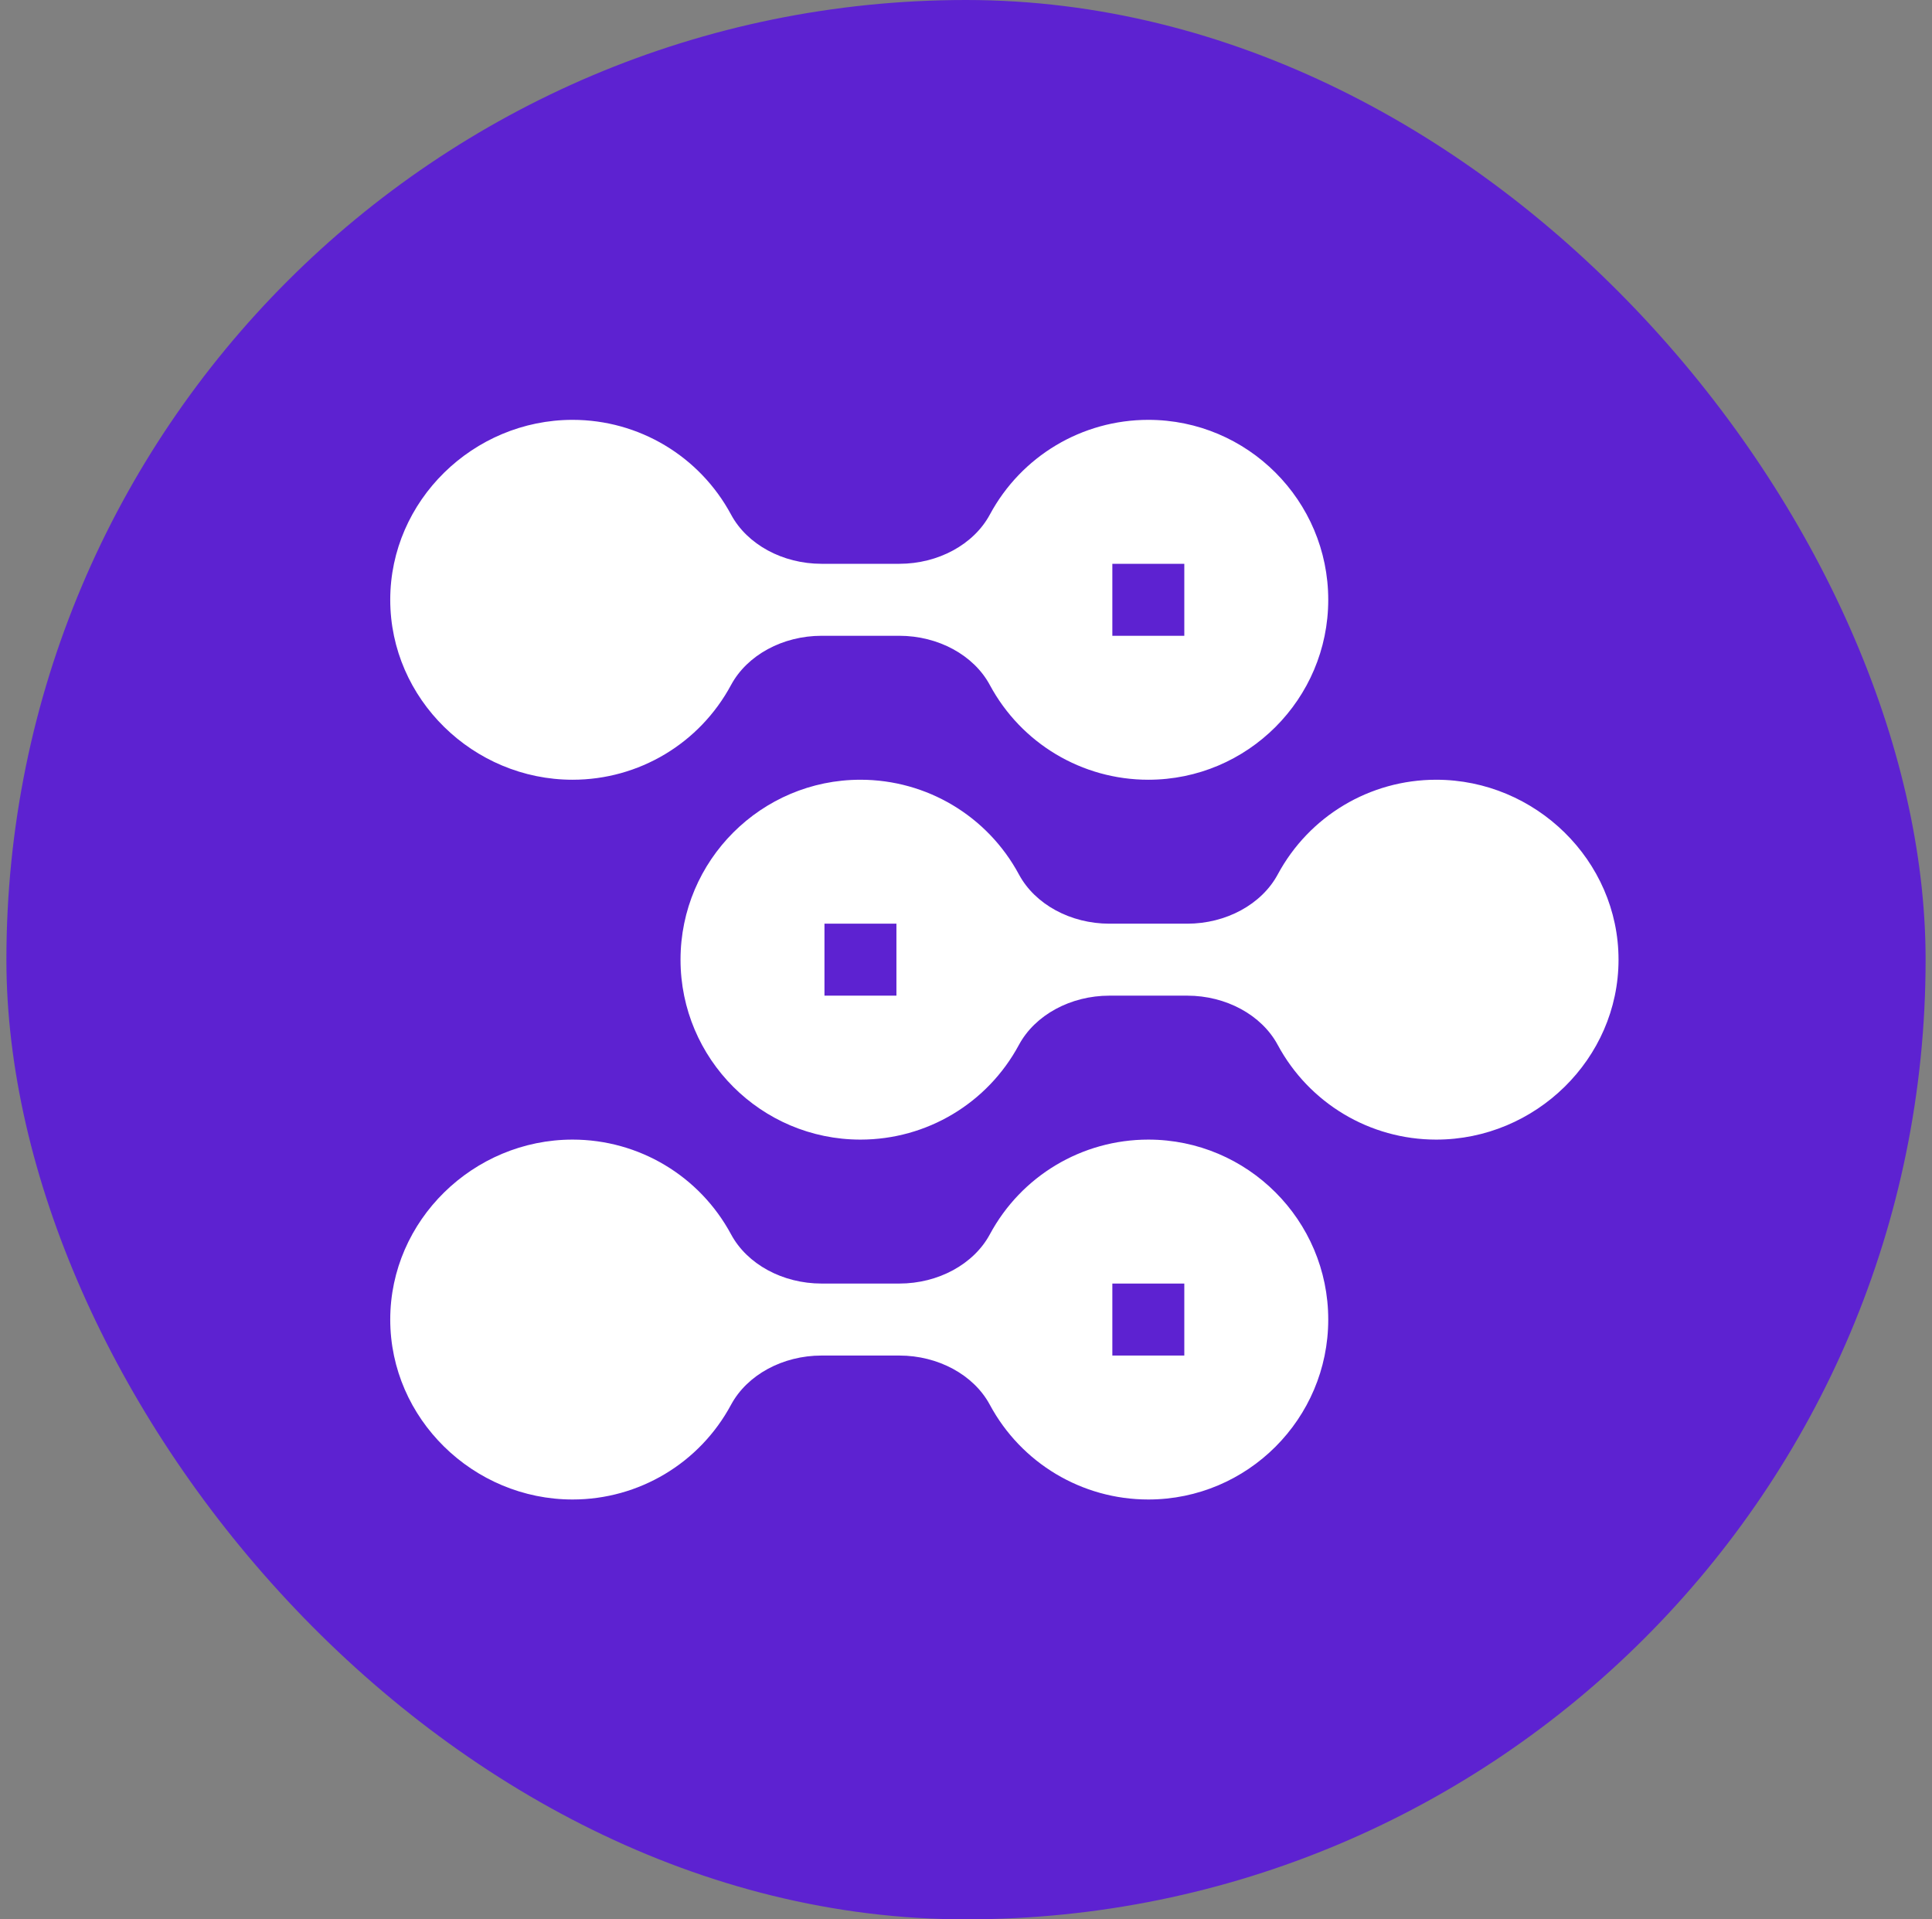
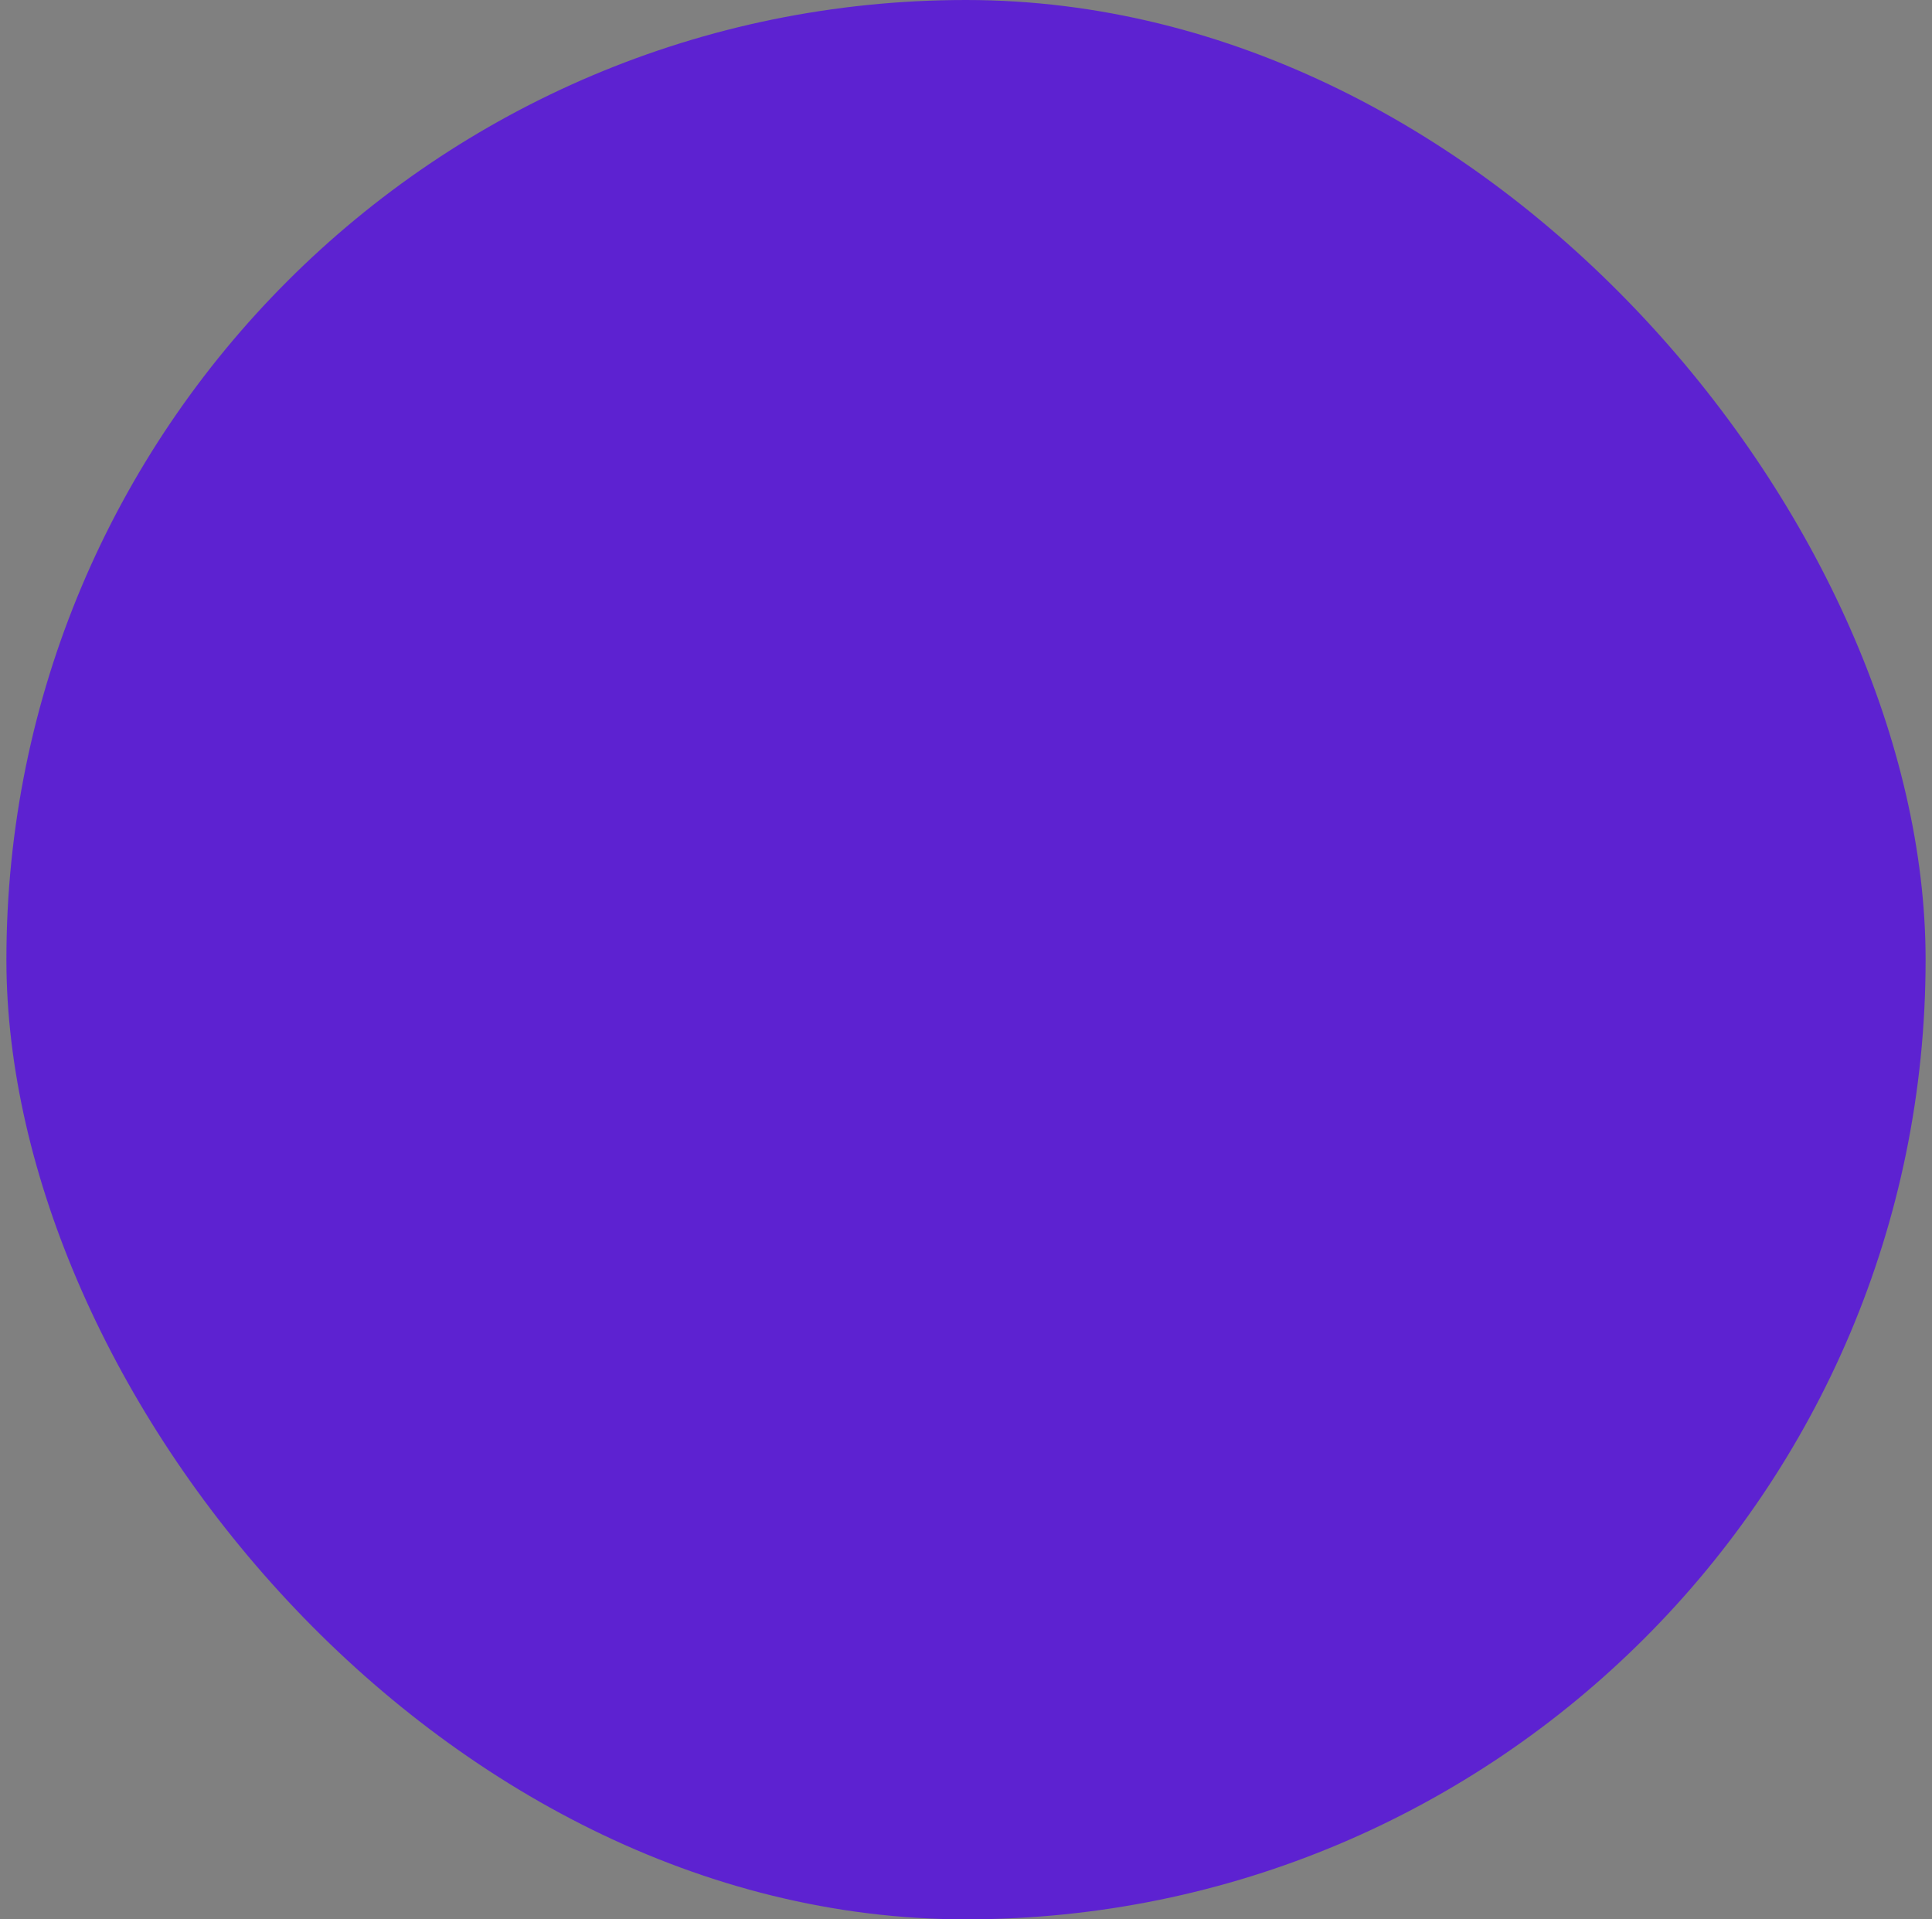
<svg xmlns="http://www.w3.org/2000/svg" width="151" height="150" viewBox="0 0 151 150" fill="none">
  <rect x="0" y="0" width="151" height="150" fill="#808080" stroke="none" />
  <rect x="0.5" width="150" height="150" rx="75" fill="#5D22D1" />
  <g clip-path="url(#clip0_224_1129)">
    <path d="M44.75 60.938C49.935 60.938 54.682 58.1 57.137 53.533C58.398 51.195 61.175 49.688 64.212 49.688H70.288C73.325 49.688 76.102 51.195 77.36 53.53C79.818 58.1 84.564 60.938 89.75 60.938C97.504 60.938 103.812 54.629 103.812 46.875C103.812 39.121 97.504 32.812 89.75 32.812C84.564 32.812 79.818 35.65 77.363 40.217C76.102 42.555 73.325 44.062 70.288 44.062H64.212C61.175 44.062 58.398 42.555 57.14 40.22C54.682 35.65 49.935 32.812 44.75 32.812C36.996 32.812 30.5 39.121 30.5 46.875C30.5 54.629 36.996 60.938 44.75 60.938ZM86.938 44.062H92.562V49.688H86.938V44.062Z" fill="white" />
-     <path d="M44.75 117.188C49.935 117.188 54.682 114.35 57.137 109.783C58.398 107.445 61.175 105.938 64.212 105.938H70.288C73.325 105.938 76.102 107.445 77.36 109.78C79.818 114.35 84.564 117.188 89.75 117.188C97.504 117.188 103.812 110.879 103.812 103.125C103.812 95.371 97.504 89.062 89.75 89.062C84.564 89.062 79.818 91.9 77.363 96.467C76.102 98.805 73.325 100.312 70.288 100.312H64.212C61.175 100.312 58.398 98.805 57.14 96.47C54.682 91.9 49.935 89.062 44.75 89.062C36.996 89.062 30.5 95.371 30.5 103.125C30.5 110.879 36.996 117.188 44.75 117.188ZM86.938 100.312H92.562V105.938H86.938V100.312Z" fill="white" />
-     <path d="M99.863 68.342C98.602 70.68 95.825 72.188 92.788 72.188H86.712C83.675 72.188 80.898 70.68 79.64 68.345C77.182 63.775 72.436 60.938 67.25 60.938C59.496 60.938 53.188 67.246 53.188 75C53.188 82.754 59.496 89.062 67.25 89.062C72.436 89.062 77.182 86.225 79.637 81.658C80.898 79.32 83.675 77.812 86.712 77.812H92.788C95.825 77.812 98.602 79.32 99.86 81.655C102.318 86.225 107.064 89.062 112.25 89.062C120.004 89.062 126.5 82.754 126.5 75C126.5 67.246 120.004 60.938 112.25 60.938C107.064 60.938 102.318 63.775 99.863 68.342ZM70.062 77.812H64.438V72.188H70.062V77.812Z" fill="white" />
  </g>
  <defs>
    <clipPath id="clip0_224_1129">
-       <rect width="96" height="96" fill="white" transform="translate(30.5 27)" />
-     </clipPath>
+       </clipPath>
  </defs>
</svg>